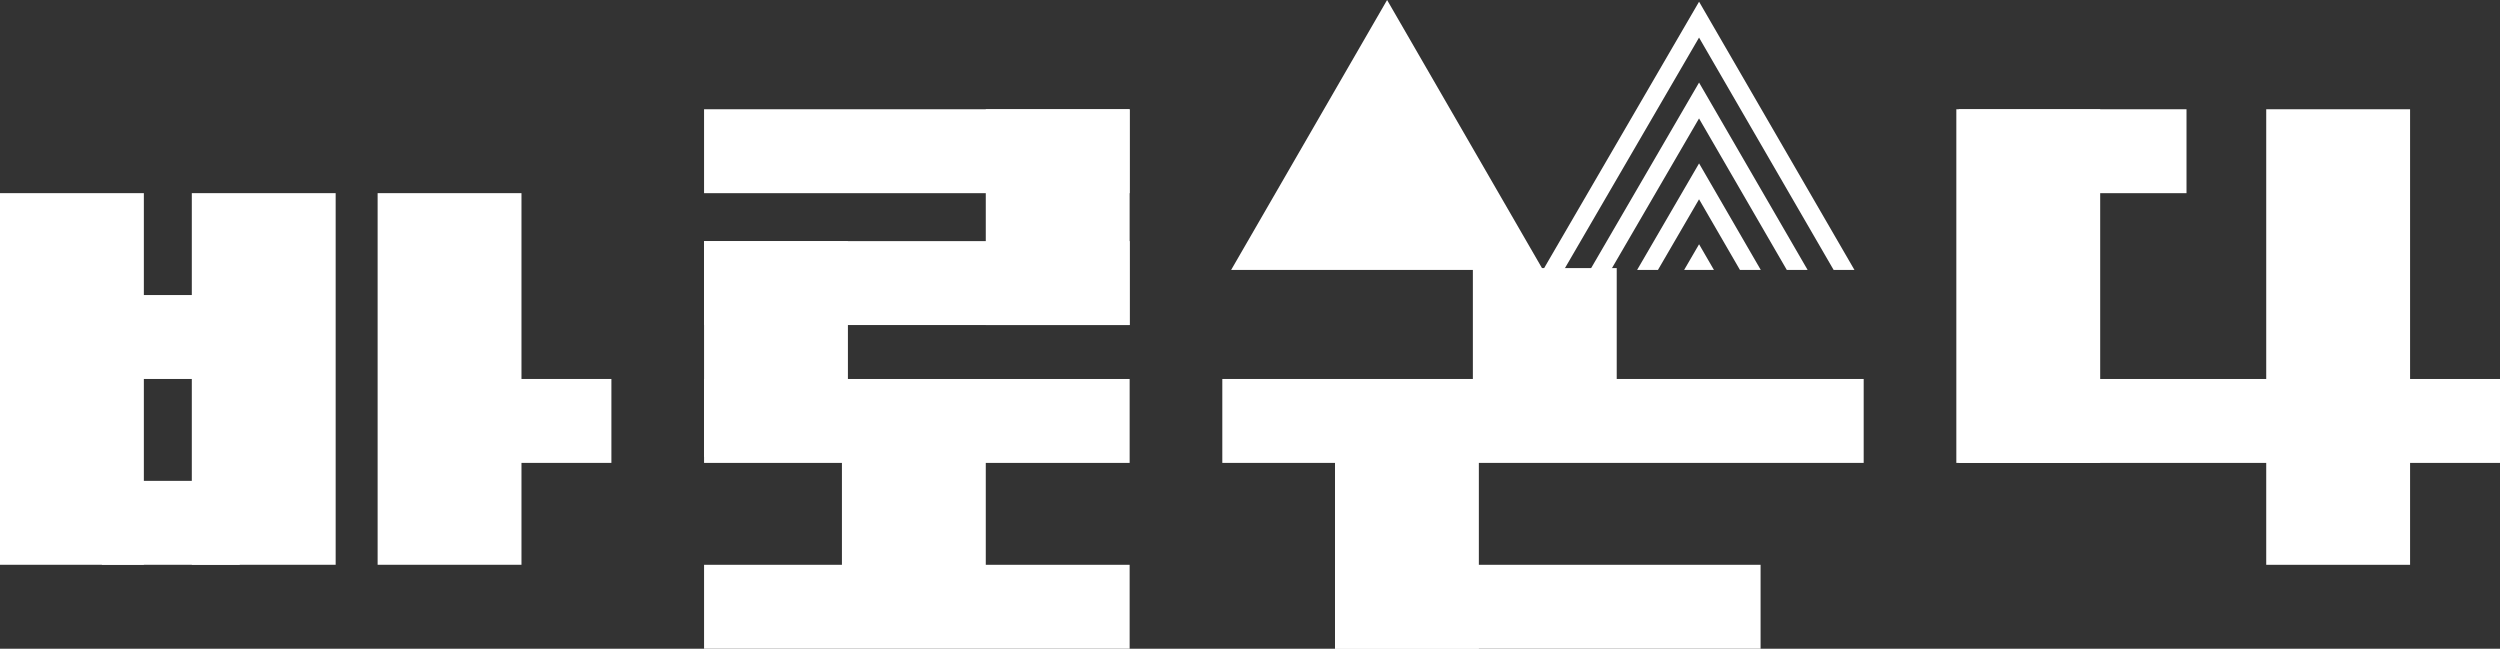
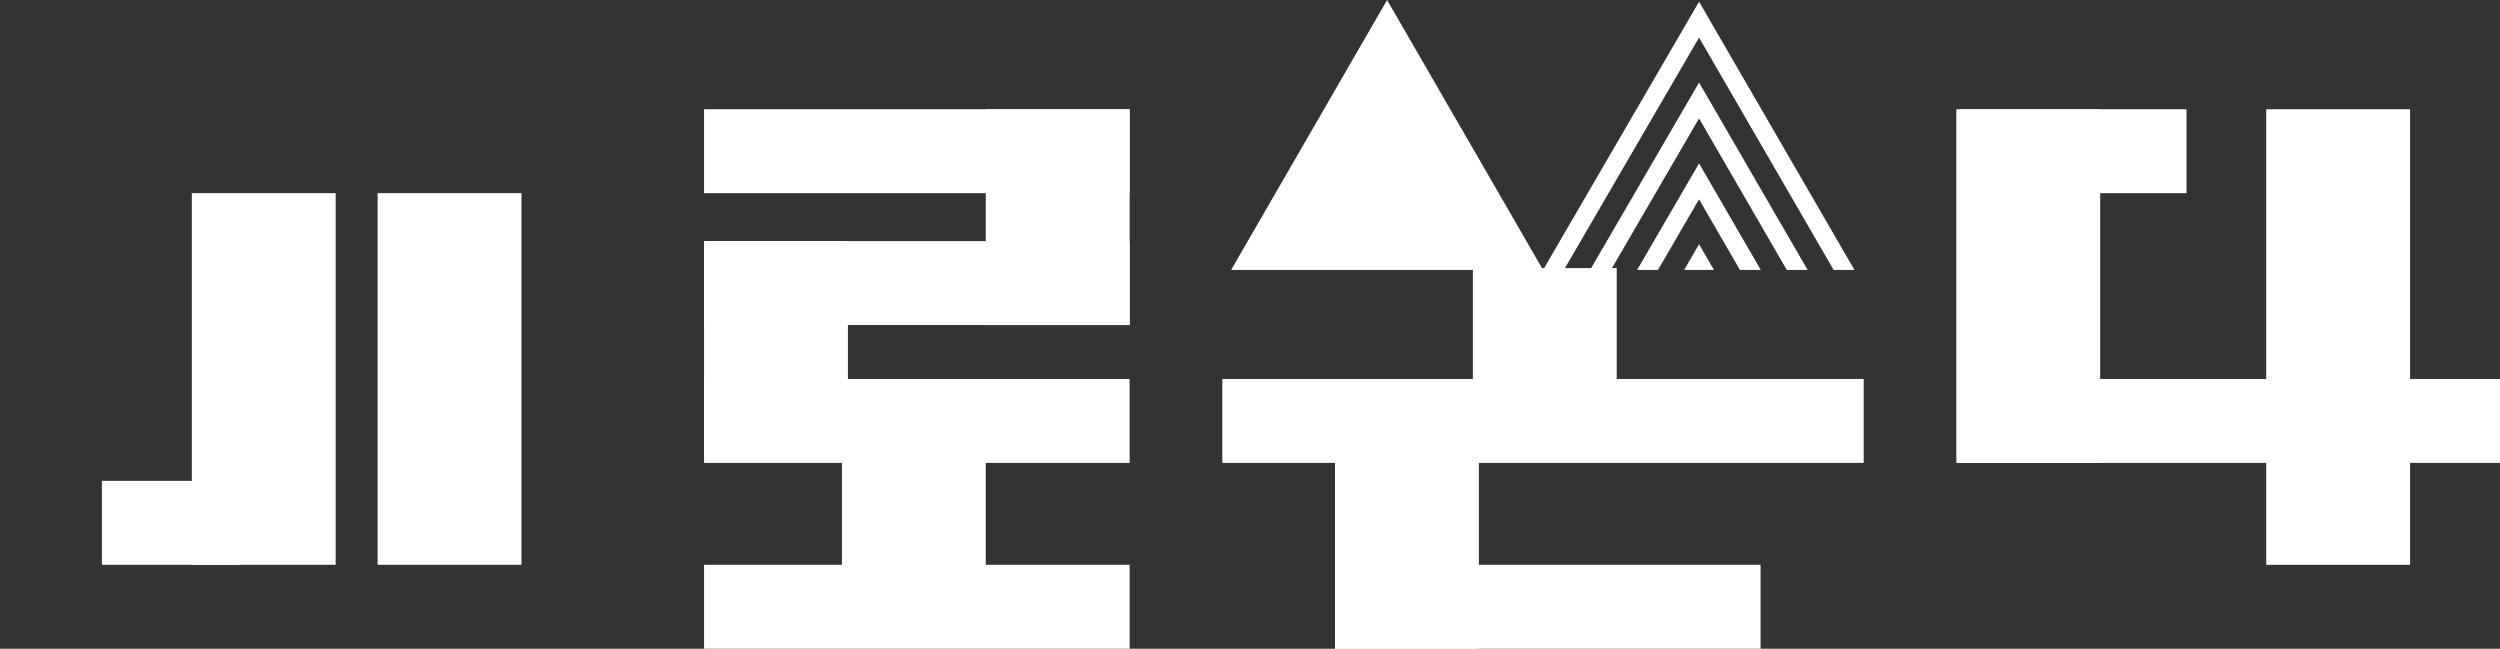
<svg xmlns="http://www.w3.org/2000/svg" width="277.557" height="72.022" viewBox="0 0 277.557 72.022">
  <rect x="0" y="0" width="277.557" height="72.022" fill="#333333" stroke="none" />
  <defs>
    <clipPath id="clip-path">
      <path id="패스_23658" data-name="패스 23658" d="M17.309,0,34.618,29.966H0Z" fill="#fff" stroke="#fff" stroke-width="2" />
    </clipPath>
  </defs>
  <g id="그룹_32203" data-name="그룹 32203" transform="translate(-508 -1195.001)">
    <g id="그룹_9389" data-name="그룹 9389" transform="translate(725.198 1207.131)">
      <rect id="사각형_5058" data-name="사각형 5058" width="15.971" height="39.263" fill="#fff" />
      <rect id="사각형_5055" data-name="사각형 5055" width="15.971" height="50.576" transform="translate(34.405)" fill="#fff" />
      <rect id="사각형_5059" data-name="사각형 5059" width="25.288" height="9.317" transform="translate(0.266)" fill="#fff" />
      <rect id="사각형_5060" data-name="사각형 5060" width="42.125" height="9.317" transform="translate(0.266 29.946)" fill="#fff" />
      <rect id="사각형_5056" data-name="사각형 5056" width="15.306" height="9.317" transform="translate(45.053 29.946)" fill="#fff" />
    </g>
    <g id="그룹_9391" data-name="그룹 9391" transform="translate(643.705 1195.001)">
      <g id="그룹_9388" data-name="그룹 9388" transform="translate(0 29.764)">
        <rect id="사각형_5051" data-name="사각형 5051" width="15.971" height="20.962" transform="translate(27.817)" fill="#fff" />
        <rect id="사각형_5053" data-name="사각형 5053" width="15.971" height="23.957" transform="translate(12.511 18.301)" fill="#fff" />
        <rect id="사각형_5057" data-name="사각형 5057" width="71.206" height="9.317" transform="translate(0 12.311)" fill="#fff" />
        <rect id="사각형_5054" data-name="사각형 5054" width="47.249" height="9.317" transform="translate(12.511 32.941)" fill="#fff" />
      </g>
      <g id="그룹_28838" data-name="그룹 28838" transform="translate(0.978)">
        <path id="다각형_5" data-name="다각형 5" d="M17.316,0,34.632,29.97H0Z" fill="#fff" />
        <g id="그룹_30085" data-name="그룹 30085" transform="translate(34.635 0.002)" clip-path="url(#clip-path)">
          <path id="패스_23653" data-name="패스 23653" d="M-468,1358.024l17.582-30.226,17.51,30.226" transform="translate(467.734 -1325.619)" fill="none" stroke="#fff" stroke-width="2" />
          <path id="패스_25887" data-name="패스 25887" d="M-468,1358.024l17.582-30.226,17.51,30.226" transform="translate(467.734 -1316.643)" fill="none" stroke="#fff" stroke-width="2" />
          <path id="패스_25888" data-name="패스 25888" d="M-468,1358.024l17.582-30.226,17.51,30.226" transform="translate(467.734 -1307.666)" fill="none" stroke="#fff" stroke-width="2" />
          <path id="패스_25889" data-name="패스 25889" d="M-468,1358.024l17.582-30.226,17.51,30.226" transform="translate(467.734 -1298.69)" fill="none" stroke="#fff" stroke-width="2" />
        </g>
      </g>
    </g>
    <g id="그룹_9387" data-name="그룹 9387" transform="translate(586.167 1207.131)">
      <rect id="사각형_5045" data-name="사각형 5045" width="15.971" height="23.957" transform="translate(31.277)" fill="#fff" />
      <rect id="사각형_5047" data-name="사각형 5047" width="15.971" height="23.957" transform="translate(0 14.64)" fill="#fff" />
      <rect id="사각형_5049" data-name="사각형 5049" width="15.971" height="23.957" transform="translate(15.306 34.605)" fill="#fff" />
      <rect id="사각형_5044" data-name="사각형 5044" width="47.249" height="9.317" fill="#fff" />
      <rect id="사각형_5046" data-name="사각형 5046" width="47.249" height="9.317" transform="translate(0 14.64)" fill="#fff" />
      <rect id="사각형_5048" data-name="사각형 5048" width="47.249" height="9.317" transform="translate(0 29.946)" fill="#fff" />
      <rect id="사각형_5050" data-name="사각형 5050" width="47.249" height="9.317" transform="translate(0 50.576)" fill="#fff" />
    </g>
    <g id="그룹_9386" data-name="그룹 9386" transform="translate(508 1216.445)">
-       <rect id="사각형_5038" data-name="사각형 5038" width="15.971" height="41.259" fill="#fff" />
      <rect id="사각형_5039" data-name="사각형 5039" width="15.971" height="41.259" transform="translate(21.295)" fill="#fff" />
      <rect id="사각형_5042" data-name="사각형 5042" width="15.971" height="41.259" transform="translate(41.925)" fill="#fff" />
-       <rect id="사각형_5040" data-name="사각형 5040" width="15.306" height="9.317" transform="translate(11.313 11.313)" fill="#fff" />
-       <rect id="사각형_5043" data-name="사각형 5043" width="15.306" height="9.317" transform="translate(52.573 20.63)" fill="#fff" />
      <rect id="사각형_5041" data-name="사각형 5041" width="15.306" height="9.317" transform="translate(11.313 31.943)" fill="#fff" />
    </g>
  </g>
</svg>